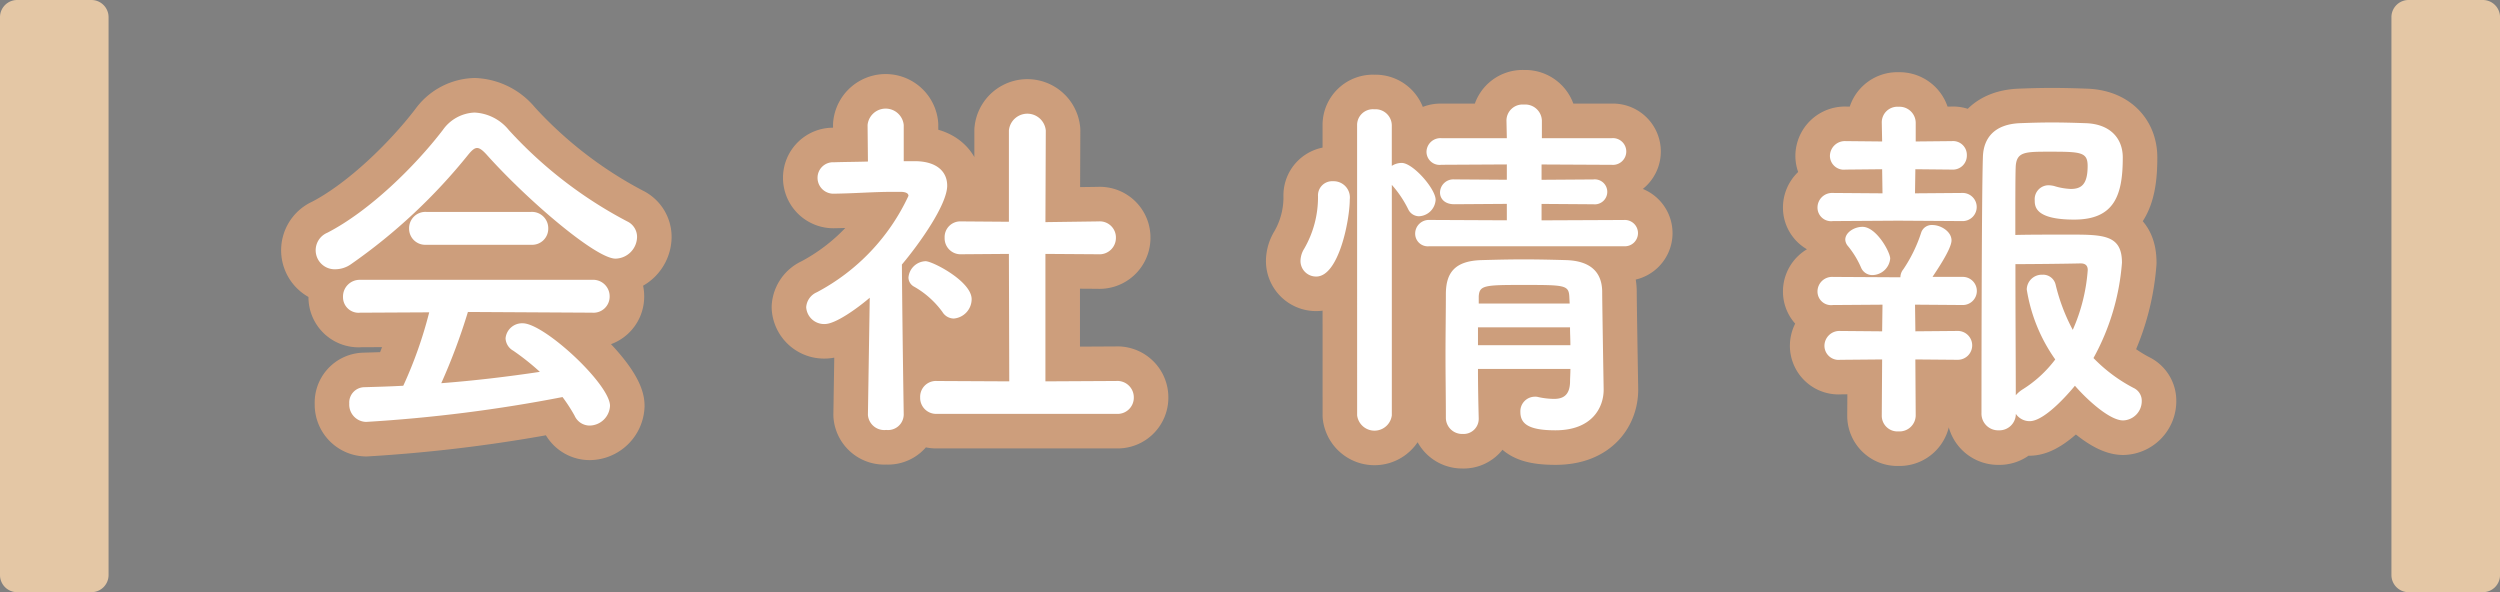
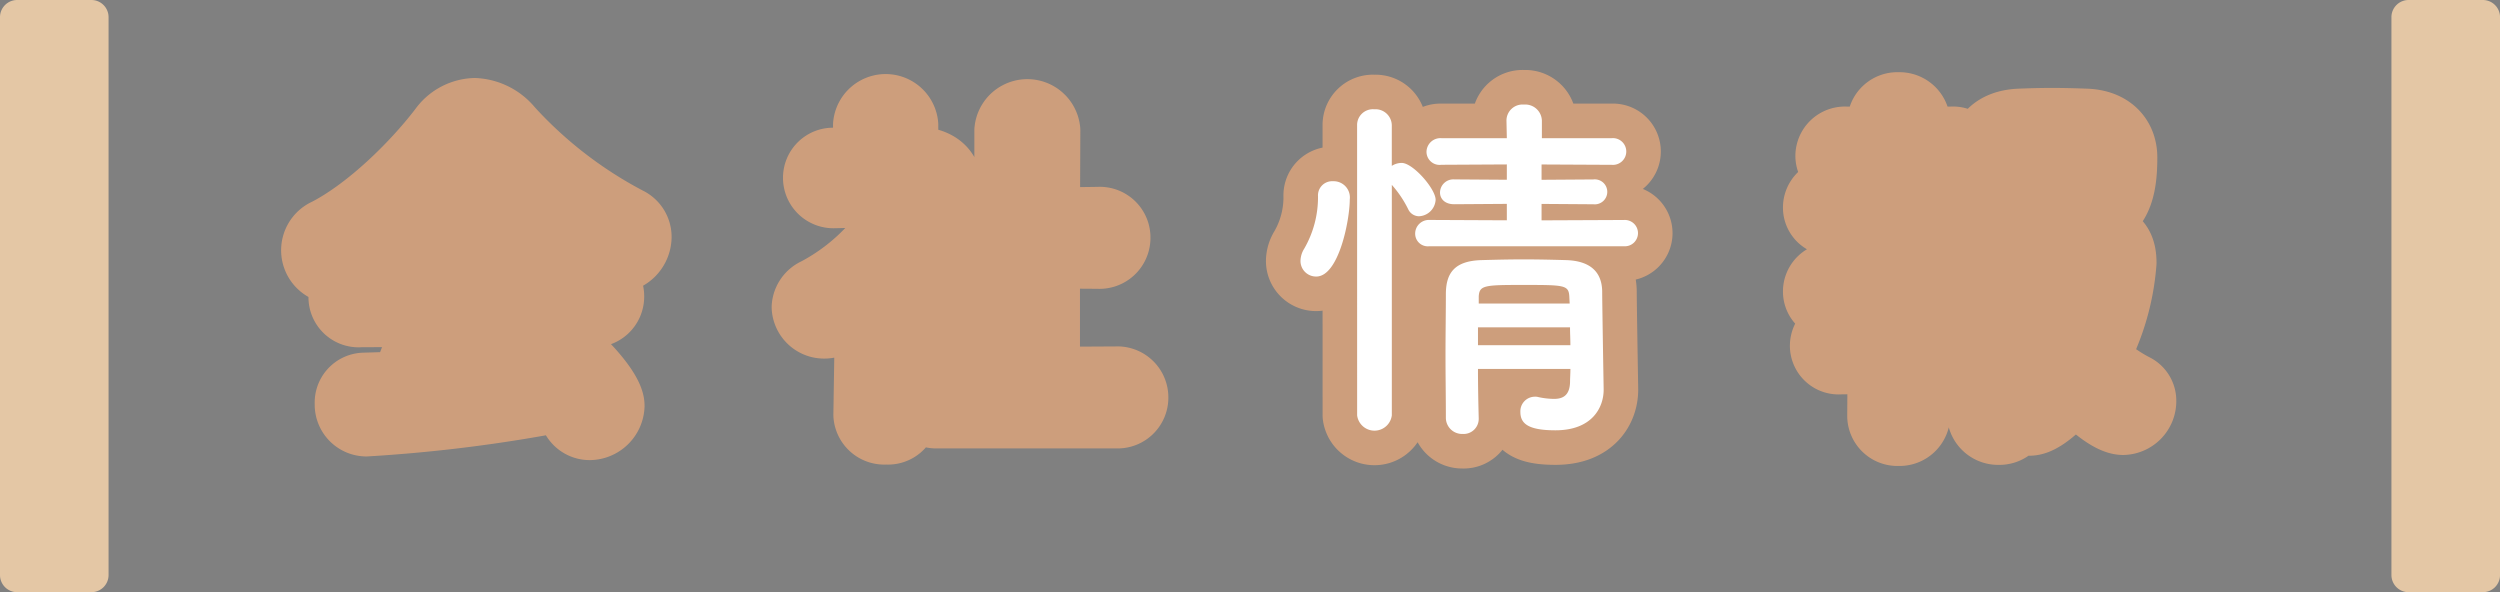
<svg xmlns="http://www.w3.org/2000/svg" viewBox="0 0 253.297 60">
  <rect x="0" y="0" width="253.297" height="60" fill="#808080" stroke="none" />
  <g id="レイヤー_2" data-name="レイヤー 2">
    <g id="レイヤー_1-2" data-name="レイヤー 1">
      <path d="M49.3,15.661c-.407-.445-.7-.666-.962-.666s-.518.221-.888.666a57.153,57.153,0,0,1-11.878,11.1,2.774,2.774,0,0,1-1.554.519,1.926,1.926,0,0,1-.851-3.7c4.292-2.22,8.881-6.735,11.693-10.4a4.129,4.129,0,0,1,3.219-1.776,4.765,4.765,0,0,1,3.478,1.776,43.659,43.659,0,0,0,11.989,9.251,1.736,1.736,0,0,1,1,1.591,2.235,2.235,0,0,1-2.183,2.183C60.359,26.206,53.4,20.249,49.3,15.661ZM47.408,31.608a60.929,60.929,0,0,1-2.7,7.217c3.4-.26,6.771-.666,9.991-1.149A24.744,24.744,0,0,0,52,35.531a1.505,1.505,0,0,1-.777-1.259,1.681,1.681,0,0,1,1.739-1.517c2.183,0,8.844,6.18,8.844,8.363a2.1,2.1,0,0,1-2.072,2,1.674,1.674,0,0,1-1.517-1,16.446,16.446,0,0,0-1.222-1.888,151.6,151.6,0,0,1-19.907,2.517,1.751,1.751,0,0,1-1.7-1.851A1.553,1.553,0,0,1,36.9,39.231c1.3-.037,2.627-.074,3.96-.148a43.139,43.139,0,0,0,2.627-7.438l-6.994.037a1.576,1.576,0,0,1-1.739-1.591,1.688,1.688,0,0,1,1.739-1.739h23.5a1.67,1.67,0,0,1,1.776,1.7,1.634,1.634,0,0,1-1.776,1.628ZM43.19,24.8a1.631,1.631,0,0,1-1.74-1.664,1.653,1.653,0,0,1,1.74-1.666H53.809a1.653,1.653,0,0,1,1.74,1.666,1.631,1.631,0,0,1-1.74,1.664Z" fill="#231815" />
      <path d="M91.563,42.043a1.589,1.589,0,0,1-1.776,1.518,1.659,1.659,0,0,1-1.85-1.518v-.037l.185-11.84c-1.3,1.11-3.478,2.664-4.551,2.664a1.817,1.817,0,0,1-1.888-1.7,1.778,1.778,0,0,1,1.074-1.517,21.1,21.1,0,0,0,9.287-9.768c0-.371-.555-.408-.814-.408h-.666c-2.109,0-3.7.149-5.994.186h-.037a1.607,1.607,0,0,1-1.7-1.592,1.572,1.572,0,0,1,1.665-1.59c1.147-.037,2.294-.037,3.441-.074l-.037-3.7a1.84,1.84,0,0,1,3.663,0v3.664h1.221c2.146.037,3.183,1.072,3.183,2.478,0,1.925-2.812,5.884-4.589,7.993.037,5.736.185,15.208.185,15.208Zm3.923-10.435a9.139,9.139,0,0,0-2.85-2.553,1.068,1.068,0,0,1-.592-.925,1.8,1.8,0,0,1,1.739-1.665c.7,0,4.663,2.035,4.663,3.848a1.976,1.976,0,0,1-1.813,1.961A1.366,1.366,0,0,1,95.486,31.608ZM94.93,41.932a1.619,1.619,0,0,1-1.7-1.665,1.6,1.6,0,0,1,1.7-1.665l7.327.037-.037-12.914-4.811.037a1.618,1.618,0,0,1-1.7-1.665,1.59,1.59,0,0,1,1.665-1.665h.036l4.811.037V13.218a1.877,1.877,0,0,1,3.737,0l-.037,9.288,5.365-.074h.038a1.632,1.632,0,0,1,1.739,1.665,1.663,1.663,0,0,1-1.777,1.665l-5.365-.037V38.639L113.1,38.6a1.663,1.663,0,0,1,1.776,1.665,1.642,1.642,0,0,1-1.776,1.665Z" fill="#231815" />
-       <path d="M131.764,26.428a2.406,2.406,0,0,1,.37-1.22,10.424,10.424,0,0,0,1.405-5.329,1.434,1.434,0,0,1,1.518-1.517,1.647,1.647,0,0,1,1.7,1.849c0,2.073-1.11,7.808-3.4,7.808A1.578,1.578,0,0,1,131.764,26.428ZM137.5,12.7a1.6,1.6,0,0,1,1.74-1.627,1.65,1.65,0,0,1,1.775,1.627v4.107a1.87,1.87,0,0,1,1-.3c1.147,0,3.441,2.628,3.441,3.738a1.766,1.766,0,0,1-1.7,1.666,1.221,1.221,0,0,1-1.073-.7,11.033,11.033,0,0,0-1.665-2.48v23.35a1.771,1.771,0,0,1-3.515,0Zm7.326,12.248a1.28,1.28,0,0,1-1.443-1.258,1.39,1.39,0,0,1,1.443-1.406l7.845.037V20.656l-5.328.037c-1,0-1.443-.593-1.443-1.185a1.354,1.354,0,0,1,1.443-1.332l5.328.037V16.66l-6.624.036a1.331,1.331,0,0,1-1.516-1.3A1.41,1.41,0,0,1,146.046,14h6.624l-.037-1.776a1.63,1.63,0,0,1,1.776-1.629,1.684,1.684,0,0,1,1.813,1.629V14h7.067a1.356,1.356,0,1,1,0,2.7l-7.1-.036v1.553l5.255-.037a1.266,1.266,0,1,1,0,2.517l-5.255-.037v1.665l8.363-.037a1.334,1.334,0,1,1,0,2.664Zm4.921,12.433c0,1.739.037,3.479.075,4.994v.038a1.531,1.531,0,0,1-1.628,1.554,1.645,1.645,0,0,1-1.7-1.592c0-2.034-.037-4.216-.037-6.4s.037-4.33.037-6.291c.038-2.035.888-3.256,3.626-3.33,1.332-.037,2.813-.074,4.256-.074,1.48,0,2.96.037,4.292.074,2.48.074,3.626,1.221,3.663,3.146,0,1.184.149,9.917.149,9.917v.074c0,1.775-1.148,4.107-4.885,4.107-2.664,0-3.552-.629-3.552-1.851a1.476,1.476,0,0,1,1.48-1.554,1.024,1.024,0,0,1,.333.037,7.778,7.778,0,0,0,1.592.185c.887,0,1.59-.332,1.628-1.7,0-.407.037-.888.037-1.332Zm0-4.218v1.812h9.363c0-.592-.037-1.221-.037-1.812ZM159,30.018c-.074-1.148-.517-1.148-4.736-1.148-3.849,0-4.366.037-4.44,1.148v.739h9.213Z" fill="#231815" />
      <path d="M192.323,22.358,185.7,22.4a1.375,1.375,0,0,1-1.553-1.369,1.478,1.478,0,0,1,1.553-1.481l5.033.038-.037-2.442-3.7.037a1.41,1.41,0,0,1-1.59-1.369,1.516,1.516,0,0,1,1.59-1.517l3.7.037-.037-1.887v-.037a1.581,1.581,0,0,1,1.7-1.592,1.641,1.641,0,0,1,1.739,1.629v1.887l3.664-.037a1.4,1.4,0,0,1,1.517,1.443,1.417,1.417,0,0,1-1.517,1.443l-3.7-.037-.036,2.442,4.772-.038a1.426,1.426,0,1,1,0,2.85Zm1.738,14.06.037,5.663a1.64,1.64,0,0,1-1.739,1.627,1.588,1.588,0,0,1-1.7-1.627l.037-5.663-4.255.038a1.435,1.435,0,0,1-1.591-1.407,1.516,1.516,0,0,1,1.591-1.516l4.255.037.037-2.7-5.033.036a1.375,1.375,0,0,1-1.553-1.369,1.477,1.477,0,0,1,1.553-1.48l6.587.037h.259a1.3,1.3,0,0,1,.3-.813,14.7,14.7,0,0,0,1.814-3.738A1.123,1.123,0,0,1,195.8,22.8c.852,0,1.925.666,1.925,1.555s-1.592,3.182-1.925,3.7h3a1.426,1.426,0,1,1,0,2.849l-4.772-.036.036,2.7,4.256-.037a1.462,1.462,0,1,1,0,2.923ZM189.7,27.872a1.236,1.236,0,0,1-1.147-.778,9.092,9.092,0,0,0-1.369-2.22,1.076,1.076,0,0,1-.223-.592c0-.74.926-1.3,1.74-1.3,1.406,0,2.812,2.553,2.812,3.219A1.843,1.843,0,0,1,189.7,27.872Zm15.948,14.8a1.686,1.686,0,0,1-1.406-.74A1.669,1.669,0,0,1,202.5,43.6a1.689,1.689,0,0,1-1.739-1.74s0-22.053.147-26.013c.075-1.887,1.185-3.256,3.738-3.367.962-.036,2.109-.073,3.257-.073,1.183,0,2.368.037,3.4.073,2.479.074,3.774,1.517,3.774,3.479,0,3.774-.813,6.29-4.921,6.29-3.959,0-4-1.332-4-1.961a1.408,1.408,0,0,1,1.407-1.518,2.856,2.856,0,0,1,.554.074,6.543,6.543,0,0,0,1.7.3c1.111,0,1.7-.518,1.7-2.332,0-1.406-.7-1.443-3.849-1.443-2.516,0-3.367,0-3.441,1.554-.037.926-.037,3.59-.037,6.883,1.3-.037,3.626-.037,5.513-.037,3.442,0,5.292.037,5.292,2.85a23.7,23.7,0,0,1-2.887,9.657,15.813,15.813,0,0,0,4.071,3.034A1.422,1.422,0,0,1,217,40.637a1.957,1.957,0,0,1-1.888,1.961c-1.369,0-3.663-2.109-4.883-3.515C210.046,39.305,207.308,42.672,205.643,42.672Zm-.3-13.357a1.53,1.53,0,0,1,1.591-1.481,1.3,1.3,0,0,1,1.332,1,19.155,19.155,0,0,0,1.739,4.589,18.148,18.148,0,0,0,1.518-6.069c0-.629-.482-.666-.741-.666-1.443.037-4.921.074-6.586.074,0,5,.037,10.509.037,13.284a3.156,3.156,0,0,1,.629-.554,12.268,12.268,0,0,0,3.368-3.073A16.808,16.808,0,0,1,205.347,29.315Z" fill="#231815" />
      <path d="M49.3,15.661c-.407-.445-.7-.666-.962-.666s-.518.221-.888.666a57.153,57.153,0,0,1-11.878,11.1,2.774,2.774,0,0,1-1.554.519,1.926,1.926,0,0,1-.851-3.7c4.292-2.22,8.881-6.735,11.693-10.4a4.129,4.129,0,0,1,3.219-1.776,4.765,4.765,0,0,1,3.478,1.776,43.659,43.659,0,0,0,11.989,9.251,1.736,1.736,0,0,1,1,1.591,2.235,2.235,0,0,1-2.183,2.183C60.359,26.206,53.4,20.249,49.3,15.661ZM47.408,31.608a60.929,60.929,0,0,1-2.7,7.217c3.4-.26,6.771-.666,9.991-1.149A24.744,24.744,0,0,0,52,35.531a1.505,1.505,0,0,1-.777-1.259,1.681,1.681,0,0,1,1.739-1.517c2.183,0,8.844,6.18,8.844,8.363a2.1,2.1,0,0,1-2.072,2,1.674,1.674,0,0,1-1.517-1,16.446,16.446,0,0,0-1.222-1.888,151.6,151.6,0,0,1-19.907,2.517,1.751,1.751,0,0,1-1.7-1.851A1.553,1.553,0,0,1,36.9,39.231c1.3-.037,2.627-.074,3.96-.148a43.139,43.139,0,0,0,2.627-7.438l-6.994.037a1.576,1.576,0,0,1-1.739-1.591,1.688,1.688,0,0,1,1.739-1.739h23.5a1.67,1.67,0,0,1,1.776,1.7,1.634,1.634,0,0,1-1.776,1.628ZM43.19,24.8a1.631,1.631,0,0,1-1.74-1.664,1.653,1.653,0,0,1,1.74-1.666H53.809a1.653,1.653,0,0,1,1.74,1.666,1.631,1.631,0,0,1-1.74,1.664Z" fill="none" stroke="#cd9e7c" stroke-linejoin="round" stroke-width="7" />
      <path d="M91.563,42.043a1.589,1.589,0,0,1-1.776,1.518,1.659,1.659,0,0,1-1.85-1.518v-.037l.185-11.84c-1.3,1.11-3.478,2.664-4.551,2.664a1.817,1.817,0,0,1-1.888-1.7,1.778,1.778,0,0,1,1.074-1.517,21.1,21.1,0,0,0,9.287-9.768c0-.371-.555-.408-.814-.408h-.666c-2.109,0-3.7.149-5.994.186h-.037a1.607,1.607,0,0,1-1.7-1.592,1.572,1.572,0,0,1,1.665-1.59c1.147-.037,2.294-.037,3.441-.074l-.037-3.7a1.84,1.84,0,0,1,3.663,0v3.664h1.221c2.146.037,3.183,1.072,3.183,2.478,0,1.925-2.812,5.884-4.589,7.993.037,5.736.185,15.208.185,15.208Zm3.923-10.435a9.139,9.139,0,0,0-2.85-2.553,1.068,1.068,0,0,1-.592-.925,1.8,1.8,0,0,1,1.739-1.665c.7,0,4.663,2.035,4.663,3.848a1.976,1.976,0,0,1-1.813,1.961A1.366,1.366,0,0,1,95.486,31.608ZM94.93,41.932a1.619,1.619,0,0,1-1.7-1.665,1.6,1.6,0,0,1,1.7-1.665l7.327.037-.037-12.914-4.811.037a1.618,1.618,0,0,1-1.7-1.665,1.59,1.59,0,0,1,1.665-1.665h.036l4.811.037V13.218a1.877,1.877,0,0,1,3.737,0l-.037,9.288,5.365-.074h.038a1.632,1.632,0,0,1,1.739,1.665,1.663,1.663,0,0,1-1.777,1.665l-5.365-.037V38.639L113.1,38.6a1.663,1.663,0,0,1,1.776,1.665,1.642,1.642,0,0,1-1.776,1.665Z" fill="none" stroke="#cd9e7c" stroke-linejoin="round" stroke-width="7" />
      <path d="M131.764,26.428a2.406,2.406,0,0,1,.37-1.22,10.424,10.424,0,0,0,1.405-5.329,1.434,1.434,0,0,1,1.518-1.517,1.647,1.647,0,0,1,1.7,1.849c0,2.073-1.11,7.808-3.4,7.808A1.578,1.578,0,0,1,131.764,26.428ZM137.5,12.7a1.6,1.6,0,0,1,1.74-1.627,1.65,1.65,0,0,1,1.775,1.627v4.107a1.87,1.87,0,0,1,1-.3c1.147,0,3.441,2.628,3.441,3.738a1.766,1.766,0,0,1-1.7,1.666,1.221,1.221,0,0,1-1.073-.7,11.033,11.033,0,0,0-1.665-2.48v23.35a1.771,1.771,0,0,1-3.515,0Zm7.326,12.248a1.28,1.28,0,0,1-1.443-1.258,1.39,1.39,0,0,1,1.443-1.406l7.845.037V20.656l-5.328.037c-1,0-1.443-.593-1.443-1.185a1.354,1.354,0,0,1,1.443-1.332l5.328.037V16.66l-6.624.036a1.331,1.331,0,0,1-1.516-1.3A1.41,1.41,0,0,1,146.046,14h6.624l-.037-1.776a1.63,1.63,0,0,1,1.776-1.629,1.684,1.684,0,0,1,1.813,1.629V14h7.067a1.356,1.356,0,1,1,0,2.7l-7.1-.036v1.553l5.255-.037a1.266,1.266,0,1,1,0,2.517l-5.255-.037v1.665l8.363-.037a1.334,1.334,0,1,1,0,2.664Zm4.921,12.433c0,1.739.037,3.479.075,4.994v.038a1.531,1.531,0,0,1-1.628,1.554,1.645,1.645,0,0,1-1.7-1.592c0-2.034-.037-4.216-.037-6.4s.037-4.33.037-6.291c.038-2.035.888-3.256,3.626-3.33,1.332-.037,2.813-.074,4.256-.074,1.48,0,2.96.037,4.292.074,2.48.074,3.626,1.221,3.663,3.146,0,1.184.149,9.917.149,9.917v.074c0,1.775-1.148,4.107-4.885,4.107-2.664,0-3.552-.629-3.552-1.851a1.476,1.476,0,0,1,1.48-1.554,1.024,1.024,0,0,1,.333.037,7.778,7.778,0,0,0,1.592.185c.887,0,1.59-.332,1.628-1.7,0-.407.037-.888.037-1.332Zm0-4.218v1.812h9.363c0-.592-.037-1.221-.037-1.812ZM159,30.018c-.074-1.148-.517-1.148-4.736-1.148-3.849,0-4.366.037-4.44,1.148v.739h9.213Z" fill="none" stroke="#cd9e7c" stroke-linejoin="round" stroke-width="7" />
      <path d="M192.323,22.358,185.7,22.4a1.375,1.375,0,0,1-1.553-1.369,1.478,1.478,0,0,1,1.553-1.481l5.033.038-.037-2.442-3.7.037a1.41,1.41,0,0,1-1.59-1.369,1.516,1.516,0,0,1,1.59-1.517l3.7.037-.037-1.887v-.037a1.581,1.581,0,0,1,1.7-1.592,1.641,1.641,0,0,1,1.739,1.629v1.887l3.664-.037a1.4,1.4,0,0,1,1.517,1.443,1.417,1.417,0,0,1-1.517,1.443l-3.7-.037-.036,2.442,4.772-.038a1.426,1.426,0,1,1,0,2.85Zm1.738,14.06.037,5.663a1.64,1.64,0,0,1-1.739,1.627,1.588,1.588,0,0,1-1.7-1.627l.037-5.663-4.255.038a1.435,1.435,0,0,1-1.591-1.407,1.516,1.516,0,0,1,1.591-1.516l4.255.037.037-2.7-5.033.036a1.375,1.375,0,0,1-1.553-1.369,1.477,1.477,0,0,1,1.553-1.48l6.587.037h.259a1.3,1.3,0,0,1,.3-.813,14.7,14.7,0,0,0,1.814-3.738A1.123,1.123,0,0,1,195.8,22.8c.852,0,1.925.666,1.925,1.555s-1.592,3.182-1.925,3.7h3a1.426,1.426,0,1,1,0,2.849l-4.772-.036.036,2.7,4.256-.037a1.462,1.462,0,1,1,0,2.923ZM189.7,27.872a1.236,1.236,0,0,1-1.147-.778,9.092,9.092,0,0,0-1.369-2.22,1.076,1.076,0,0,1-.223-.592c0-.74.926-1.3,1.74-1.3,1.406,0,2.812,2.553,2.812,3.219A1.843,1.843,0,0,1,189.7,27.872Zm15.948,14.8a1.686,1.686,0,0,1-1.406-.74A1.669,1.669,0,0,1,202.5,43.6a1.689,1.689,0,0,1-1.739-1.74s0-22.053.147-26.013c.075-1.887,1.185-3.256,3.738-3.367.962-.036,2.109-.073,3.257-.073,1.183,0,2.368.037,3.4.073,2.479.074,3.774,1.517,3.774,3.479,0,3.774-.813,6.29-4.921,6.29-3.959,0-4-1.332-4-1.961a1.408,1.408,0,0,1,1.407-1.518,2.856,2.856,0,0,1,.554.074,6.543,6.543,0,0,0,1.7.3c1.111,0,1.7-.518,1.7-2.332,0-1.406-.7-1.443-3.849-1.443-2.516,0-3.367,0-3.441,1.554-.037.926-.037,3.59-.037,6.883,1.3-.037,3.626-.037,5.513-.037,3.442,0,5.292.037,5.292,2.85a23.7,23.7,0,0,1-2.887,9.657,15.813,15.813,0,0,0,4.071,3.034A1.422,1.422,0,0,1,217,40.637a1.957,1.957,0,0,1-1.888,1.961c-1.369,0-3.663-2.109-4.883-3.515C210.046,39.305,207.308,42.672,205.643,42.672Zm-.3-13.357a1.53,1.53,0,0,1,1.591-1.481,1.3,1.3,0,0,1,1.332,1,19.155,19.155,0,0,0,1.739,4.589,18.148,18.148,0,0,0,1.518-6.069c0-.629-.482-.666-.741-.666-1.443.037-4.921.074-6.586.074,0,5,.037,10.509.037,13.284a3.156,3.156,0,0,1,.629-.554,12.268,12.268,0,0,0,3.368-3.073A16.808,16.808,0,0,1,205.347,29.315Z" fill="none" stroke="#cd9e7c" stroke-linejoin="round" stroke-width="7" />
-       <path d="M49.3,15.661c-.407-.445-.7-.666-.962-.666s-.518.221-.888.666a57.153,57.153,0,0,1-11.878,11.1,2.774,2.774,0,0,1-1.554.519,1.926,1.926,0,0,1-.851-3.7c4.292-2.22,8.881-6.735,11.693-10.4a4.129,4.129,0,0,1,3.219-1.776,4.765,4.765,0,0,1,3.478,1.776,43.659,43.659,0,0,0,11.989,9.251,1.736,1.736,0,0,1,1,1.591,2.235,2.235,0,0,1-2.183,2.183C60.359,26.206,53.4,20.249,49.3,15.661ZM47.408,31.608a60.929,60.929,0,0,1-2.7,7.217c3.4-.26,6.771-.666,9.991-1.149A24.744,24.744,0,0,0,52,35.531a1.505,1.505,0,0,1-.777-1.259,1.681,1.681,0,0,1,1.739-1.517c2.183,0,8.844,6.18,8.844,8.363a2.1,2.1,0,0,1-2.072,2,1.674,1.674,0,0,1-1.517-1,16.446,16.446,0,0,0-1.222-1.888,151.6,151.6,0,0,1-19.907,2.517,1.751,1.751,0,0,1-1.7-1.851A1.553,1.553,0,0,1,36.9,39.231c1.3-.037,2.627-.074,3.96-.148a43.139,43.139,0,0,0,2.627-7.438l-6.994.037a1.576,1.576,0,0,1-1.739-1.591,1.688,1.688,0,0,1,1.739-1.739h23.5a1.67,1.67,0,0,1,1.776,1.7,1.634,1.634,0,0,1-1.776,1.628ZM43.19,24.8a1.631,1.631,0,0,1-1.74-1.664,1.653,1.653,0,0,1,1.74-1.666H53.809a1.653,1.653,0,0,1,1.74,1.666,1.631,1.631,0,0,1-1.74,1.664Z" fill="#fff" />
-       <path d="M91.563,42.043a1.589,1.589,0,0,1-1.776,1.518,1.659,1.659,0,0,1-1.85-1.518v-.037l.185-11.84c-1.3,1.11-3.478,2.664-4.551,2.664a1.817,1.817,0,0,1-1.888-1.7,1.778,1.778,0,0,1,1.074-1.517,21.1,21.1,0,0,0,9.287-9.768c0-.371-.555-.408-.814-.408h-.666c-2.109,0-3.7.149-5.994.186h-.037a1.607,1.607,0,0,1-1.7-1.592,1.572,1.572,0,0,1,1.665-1.59c1.147-.037,2.294-.037,3.441-.074l-.037-3.7a1.84,1.84,0,0,1,3.663,0v3.664h1.221c2.146.037,3.183,1.072,3.183,2.478,0,1.925-2.812,5.884-4.589,7.993.037,5.736.185,15.208.185,15.208Zm3.923-10.435a9.139,9.139,0,0,0-2.85-2.553,1.068,1.068,0,0,1-.592-.925,1.8,1.8,0,0,1,1.739-1.665c.7,0,4.663,2.035,4.663,3.848a1.976,1.976,0,0,1-1.813,1.961A1.366,1.366,0,0,1,95.486,31.608ZM94.93,41.932a1.619,1.619,0,0,1-1.7-1.665,1.6,1.6,0,0,1,1.7-1.665l7.327.037-.037-12.914-4.811.037a1.618,1.618,0,0,1-1.7-1.665,1.59,1.59,0,0,1,1.665-1.665h.036l4.811.037V13.218a1.877,1.877,0,0,1,3.737,0l-.037,9.288,5.365-.074h.038a1.632,1.632,0,0,1,1.739,1.665,1.663,1.663,0,0,1-1.777,1.665l-5.365-.037V38.639L113.1,38.6a1.663,1.663,0,0,1,1.776,1.665,1.642,1.642,0,0,1-1.776,1.665Z" fill="#fff" />
      <path d="M131.764,26.428a2.406,2.406,0,0,1,.37-1.22,10.424,10.424,0,0,0,1.405-5.329,1.434,1.434,0,0,1,1.518-1.517,1.647,1.647,0,0,1,1.7,1.849c0,2.073-1.11,7.808-3.4,7.808A1.578,1.578,0,0,1,131.764,26.428ZM137.5,12.7a1.6,1.6,0,0,1,1.74-1.627,1.65,1.65,0,0,1,1.775,1.627v4.107a1.87,1.87,0,0,1,1-.3c1.147,0,3.441,2.628,3.441,3.738a1.766,1.766,0,0,1-1.7,1.666,1.221,1.221,0,0,1-1.073-.7,11.033,11.033,0,0,0-1.665-2.48v23.35a1.771,1.771,0,0,1-3.515,0Zm7.326,12.248a1.28,1.28,0,0,1-1.443-1.258,1.39,1.39,0,0,1,1.443-1.406l7.845.037V20.656l-5.328.037c-1,0-1.443-.593-1.443-1.185a1.354,1.354,0,0,1,1.443-1.332l5.328.037V16.66l-6.624.036a1.331,1.331,0,0,1-1.516-1.3A1.41,1.41,0,0,1,146.046,14h6.624l-.037-1.776a1.63,1.63,0,0,1,1.776-1.629,1.684,1.684,0,0,1,1.813,1.629V14h7.067a1.356,1.356,0,1,1,0,2.7l-7.1-.036v1.553l5.255-.037a1.266,1.266,0,1,1,0,2.517l-5.255-.037v1.665l8.363-.037a1.334,1.334,0,1,1,0,2.664Zm4.921,12.433c0,1.739.037,3.479.075,4.994v.038a1.531,1.531,0,0,1-1.628,1.554,1.645,1.645,0,0,1-1.7-1.592c0-2.034-.037-4.216-.037-6.4s.037-4.33.037-6.291c.038-2.035.888-3.256,3.626-3.33,1.332-.037,2.813-.074,4.256-.074,1.48,0,2.96.037,4.292.074,2.48.074,3.626,1.221,3.663,3.146,0,1.184.149,9.917.149,9.917v.074c0,1.775-1.148,4.107-4.885,4.107-2.664,0-3.552-.629-3.552-1.851a1.476,1.476,0,0,1,1.48-1.554,1.024,1.024,0,0,1,.333.037,7.778,7.778,0,0,0,1.592.185c.887,0,1.59-.332,1.628-1.7,0-.407.037-.888.037-1.332Zm0-4.218v1.812h9.363c0-.592-.037-1.221-.037-1.812ZM159,30.018c-.074-1.148-.517-1.148-4.736-1.148-3.849,0-4.366.037-4.44,1.148v.739h9.213Z" fill="#fff" />
-       <path d="M192.323,22.358,185.7,22.4a1.375,1.375,0,0,1-1.553-1.369,1.478,1.478,0,0,1,1.553-1.481l5.033.038-.037-2.442-3.7.037a1.41,1.41,0,0,1-1.59-1.369,1.516,1.516,0,0,1,1.59-1.517l3.7.037-.037-1.887v-.037a1.581,1.581,0,0,1,1.7-1.592,1.641,1.641,0,0,1,1.739,1.629v1.887l3.664-.037a1.4,1.4,0,0,1,1.517,1.443,1.417,1.417,0,0,1-1.517,1.443l-3.7-.037-.036,2.442,4.772-.038a1.426,1.426,0,1,1,0,2.85Zm1.738,14.06.037,5.663a1.64,1.64,0,0,1-1.739,1.627,1.588,1.588,0,0,1-1.7-1.627l.037-5.663-4.255.038a1.435,1.435,0,0,1-1.591-1.407,1.516,1.516,0,0,1,1.591-1.516l4.255.037.037-2.7-5.033.036a1.375,1.375,0,0,1-1.553-1.369,1.477,1.477,0,0,1,1.553-1.48l6.587.037h.259a1.3,1.3,0,0,1,.3-.813,14.7,14.7,0,0,0,1.814-3.738A1.123,1.123,0,0,1,195.8,22.8c.852,0,1.925.666,1.925,1.555s-1.592,3.182-1.925,3.7h3a1.426,1.426,0,1,1,0,2.849l-4.772-.036.036,2.7,4.256-.037a1.462,1.462,0,1,1,0,2.923ZM189.7,27.872a1.236,1.236,0,0,1-1.147-.778,9.092,9.092,0,0,0-1.369-2.22,1.076,1.076,0,0,1-.223-.592c0-.74.926-1.3,1.74-1.3,1.406,0,2.812,2.553,2.812,3.219A1.843,1.843,0,0,1,189.7,27.872Zm15.948,14.8a1.686,1.686,0,0,1-1.406-.74A1.669,1.669,0,0,1,202.5,43.6a1.689,1.689,0,0,1-1.739-1.74s0-22.053.147-26.013c.075-1.887,1.185-3.256,3.738-3.367.962-.036,2.109-.073,3.257-.073,1.183,0,2.368.037,3.4.073,2.479.074,3.774,1.517,3.774,3.479,0,3.774-.813,6.29-4.921,6.29-3.959,0-4-1.332-4-1.961a1.408,1.408,0,0,1,1.407-1.518,2.856,2.856,0,0,1,.554.074,6.543,6.543,0,0,0,1.7.3c1.111,0,1.7-.518,1.7-2.332,0-1.406-.7-1.443-3.849-1.443-2.516,0-3.367,0-3.441,1.554-.037.926-.037,3.59-.037,6.883,1.3-.037,3.626-.037,5.513-.037,3.442,0,5.292.037,5.292,2.85a23.7,23.7,0,0,1-2.887,9.657,15.813,15.813,0,0,0,4.071,3.034A1.422,1.422,0,0,1,217,40.637a1.957,1.957,0,0,1-1.888,1.961c-1.369,0-3.663-2.109-4.883-3.515C210.046,39.305,207.308,42.672,205.643,42.672Zm-.3-13.357a1.53,1.53,0,0,1,1.591-1.481,1.3,1.3,0,0,1,1.332,1,19.155,19.155,0,0,0,1.739,4.589,18.148,18.148,0,0,0,1.518-6.069c0-.629-.482-.666-.741-.666-1.443.037-4.921.074-6.586.074,0,5,.037,10.509.037,13.284a3.156,3.156,0,0,1,.629-.554,12.268,12.268,0,0,0,3.368-3.073A16.808,16.808,0,0,1,205.347,29.315Z" fill="#fff" />
      <path d="M9.268,60H1.732A1.739,1.739,0,0,1,0,58.255V1.745A1.739,1.739,0,0,1,1.732,0H9.268A1.739,1.739,0,0,1,11,1.745v56.51A1.739,1.739,0,0,1,9.268,60Z" fill="#eecea9" opacity="0.9" />
      <path d="M251.565,60h-7.536a1.738,1.738,0,0,1-1.732-1.745V1.745A1.738,1.738,0,0,1,244.029,0h7.536A1.739,1.739,0,0,1,253.3,1.745v56.51A1.739,1.739,0,0,1,251.565,60Z" fill="#eecea9" opacity="0.9" />
    </g>
  </g>
</svg>